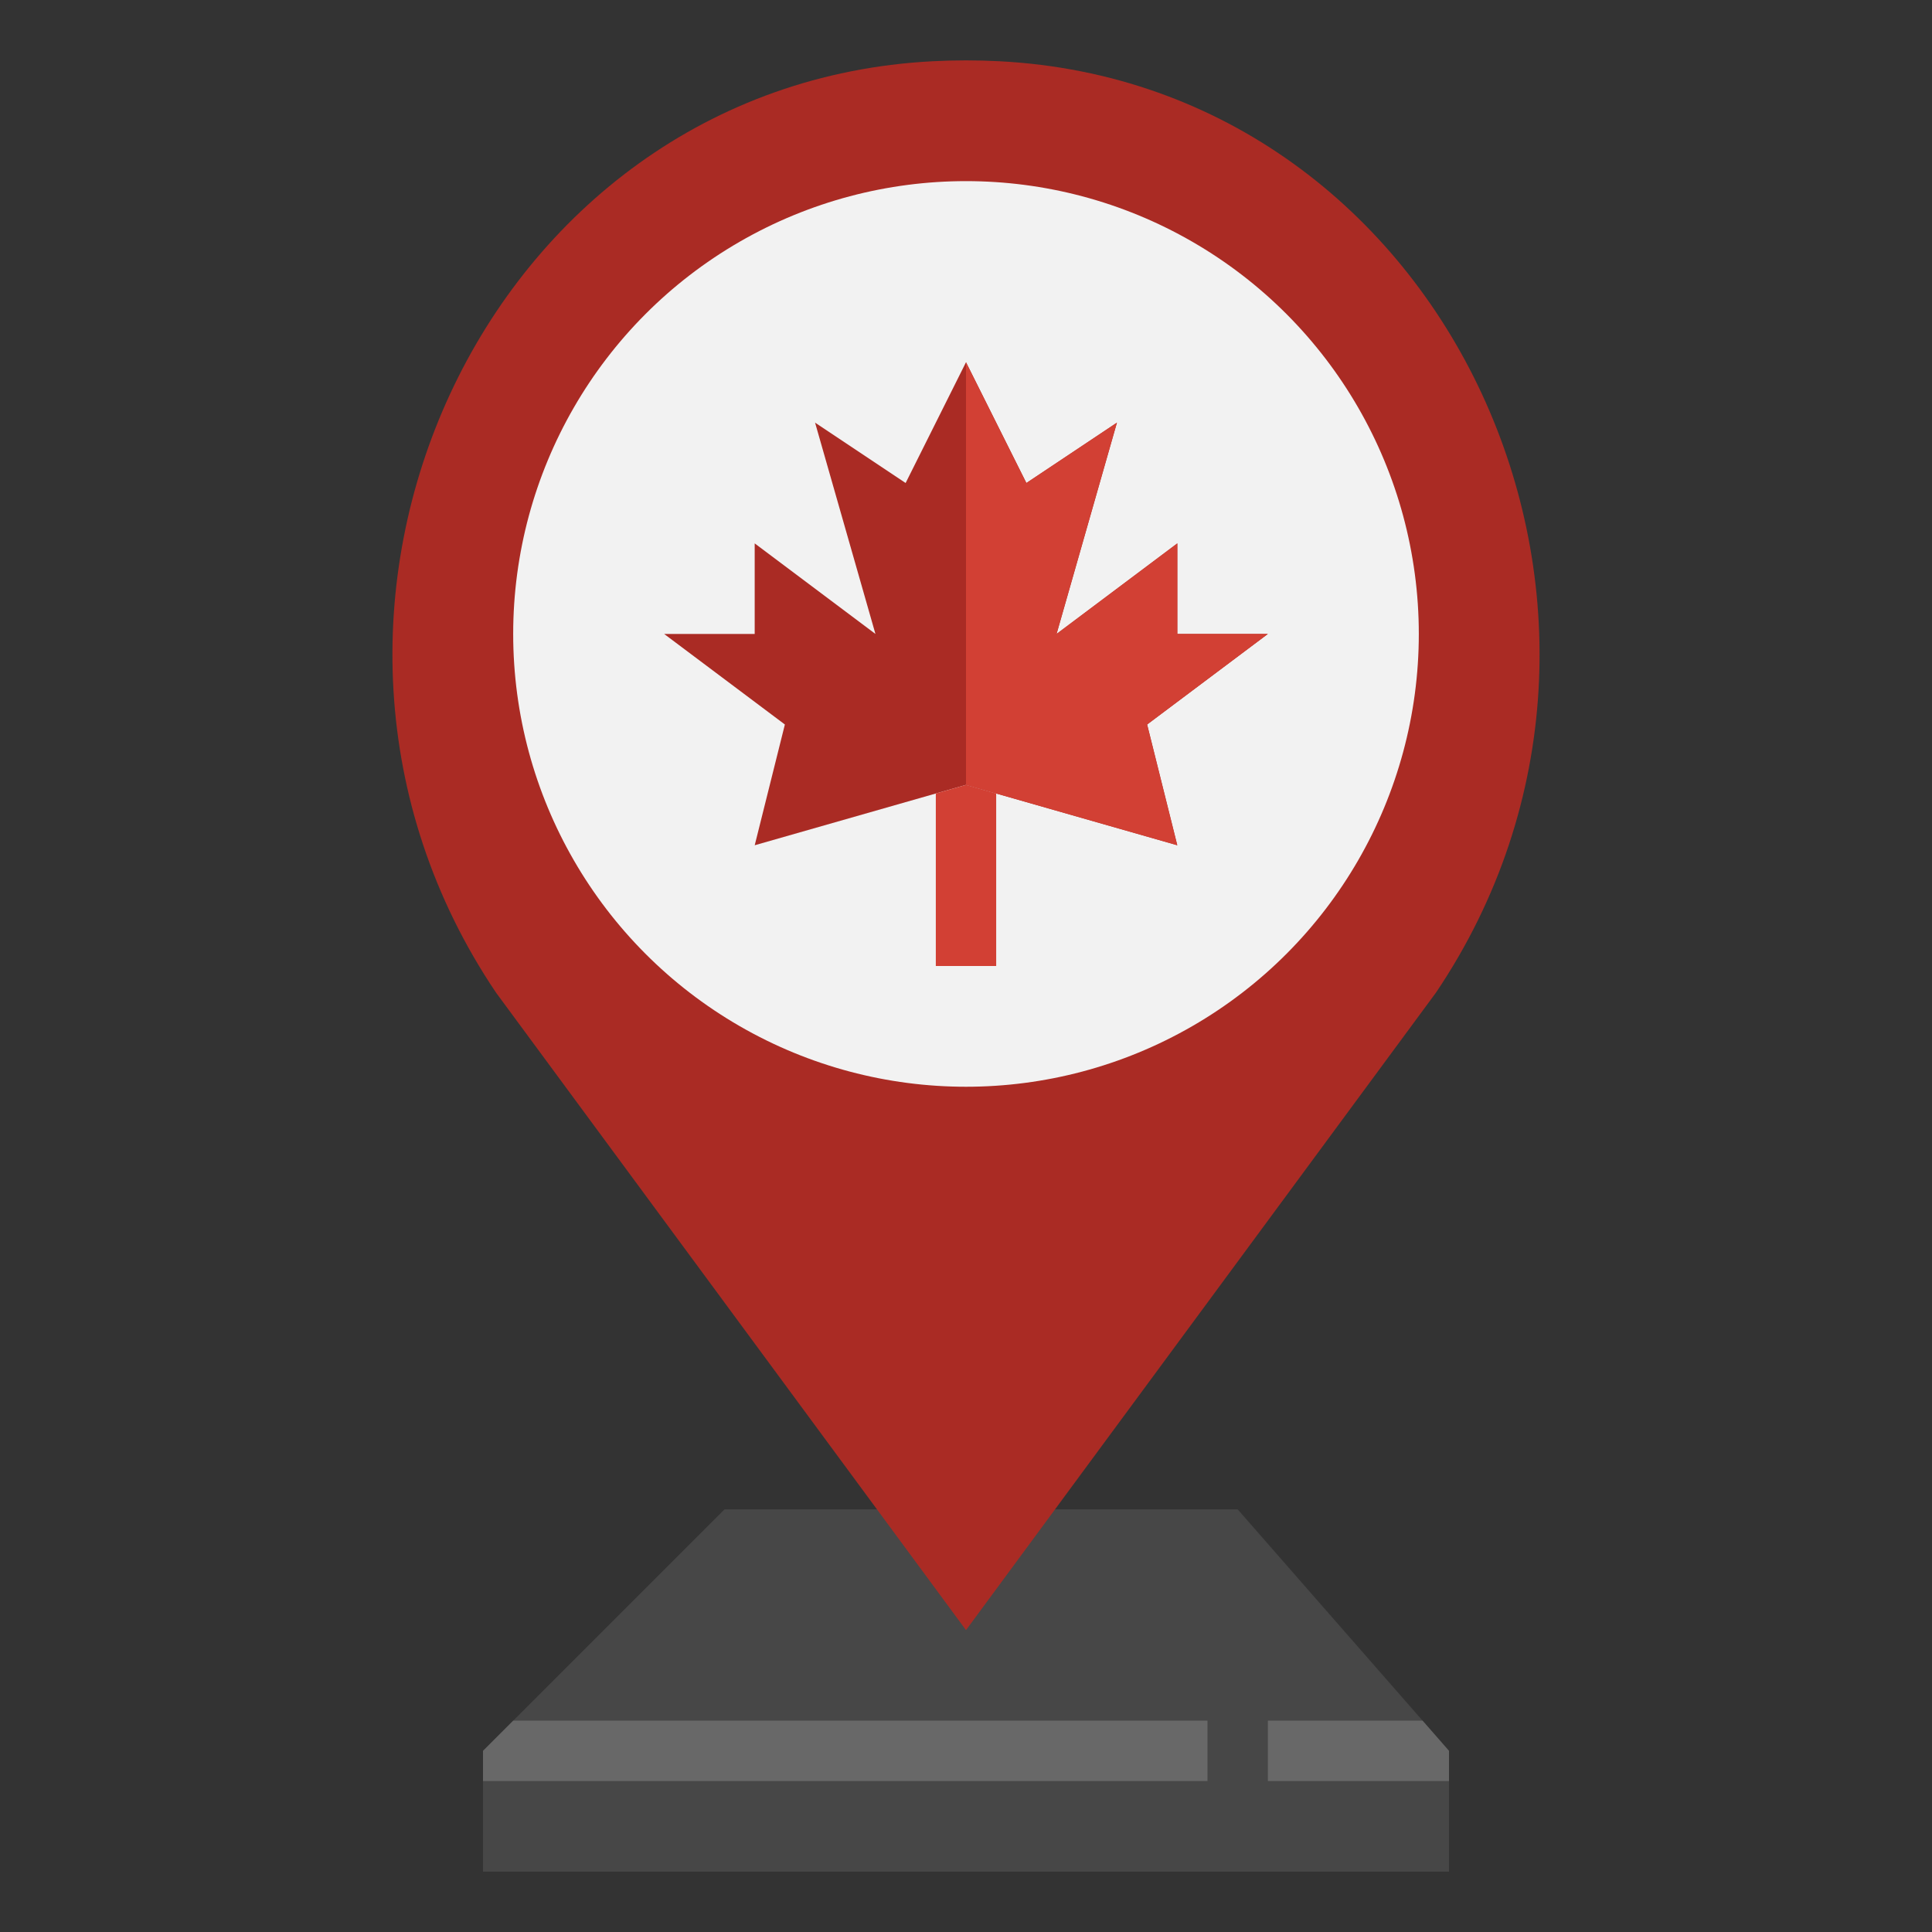
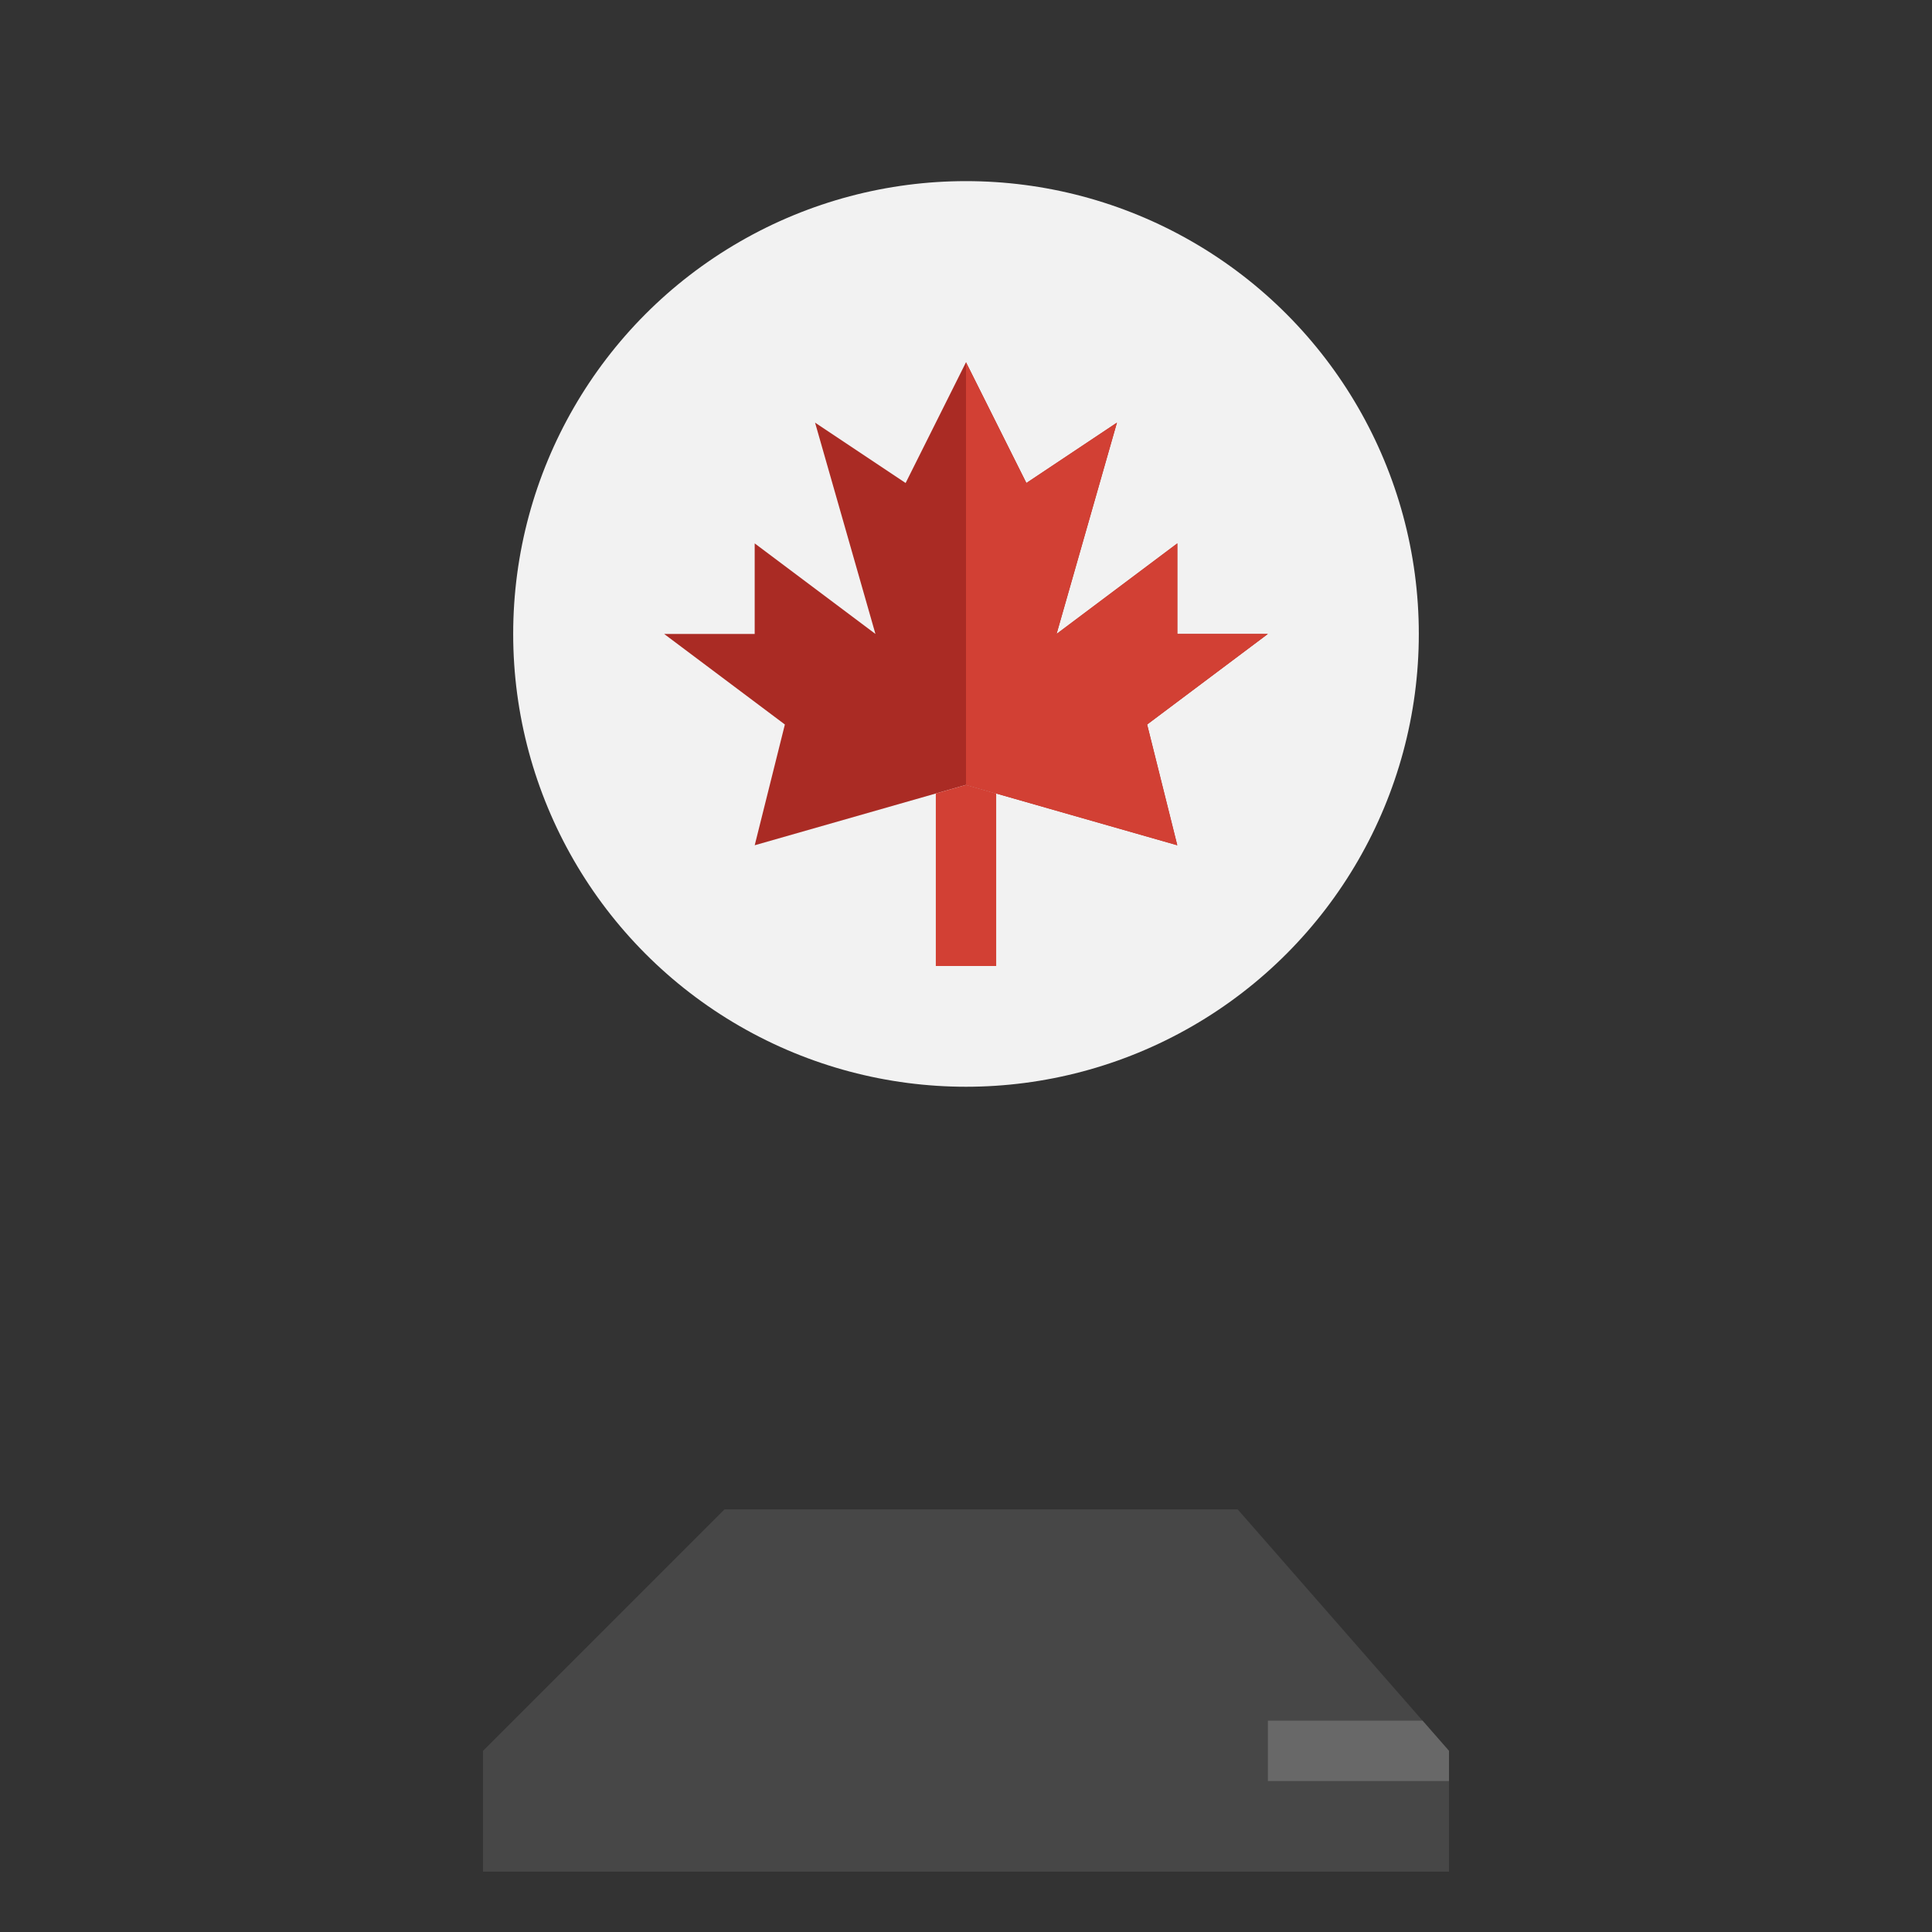
<svg xmlns="http://www.w3.org/2000/svg" id="Layer_3" height="512" viewBox="0 0 64 64" width="512" data-name="Layer 3">
  <rect x="0" y="0" width="64" height="64" fill="#333333" stroke="none" />
  <path d="m41 50 7 8v4h-32v-4l8-8z" fill="#474747" />
-   <path d="m47.57 32.88c8.442-12.536.422-30.08-14.461-30.851q-.551-.029-1.109-.029t-1.109.029c-14.883.771-22.903 18.315-14.461 30.851l15.57 21.12z" fill="#aa2b24" />
  <circle cx="32" cy="21" fill="#f2f2f2" r="15" />
  <path d="m35 21 2-7-3 2-2-4-2 4-3-2 2 7-4-3v3h-3l4 3-.999 4 6.999-2 6.999 2-.999-4 4-3h-3v-3z" fill="#aa2b24" />
  <path d="m32 26-1 .286v5.714h2v-5.714z" fill="#d24034" />
  <path d="m32 26 6.999 2-.999-4 4-3h-3v-3l-4 3 2-7-3 2-2-4z" fill="#d24034" />
  <g fill="#686868">
-     <path d="m40 59v-2h-23l-1 1v1z" />
    <path d="m42 59h6v-1l-.875-1h-5.125z" />
  </g>
</svg>